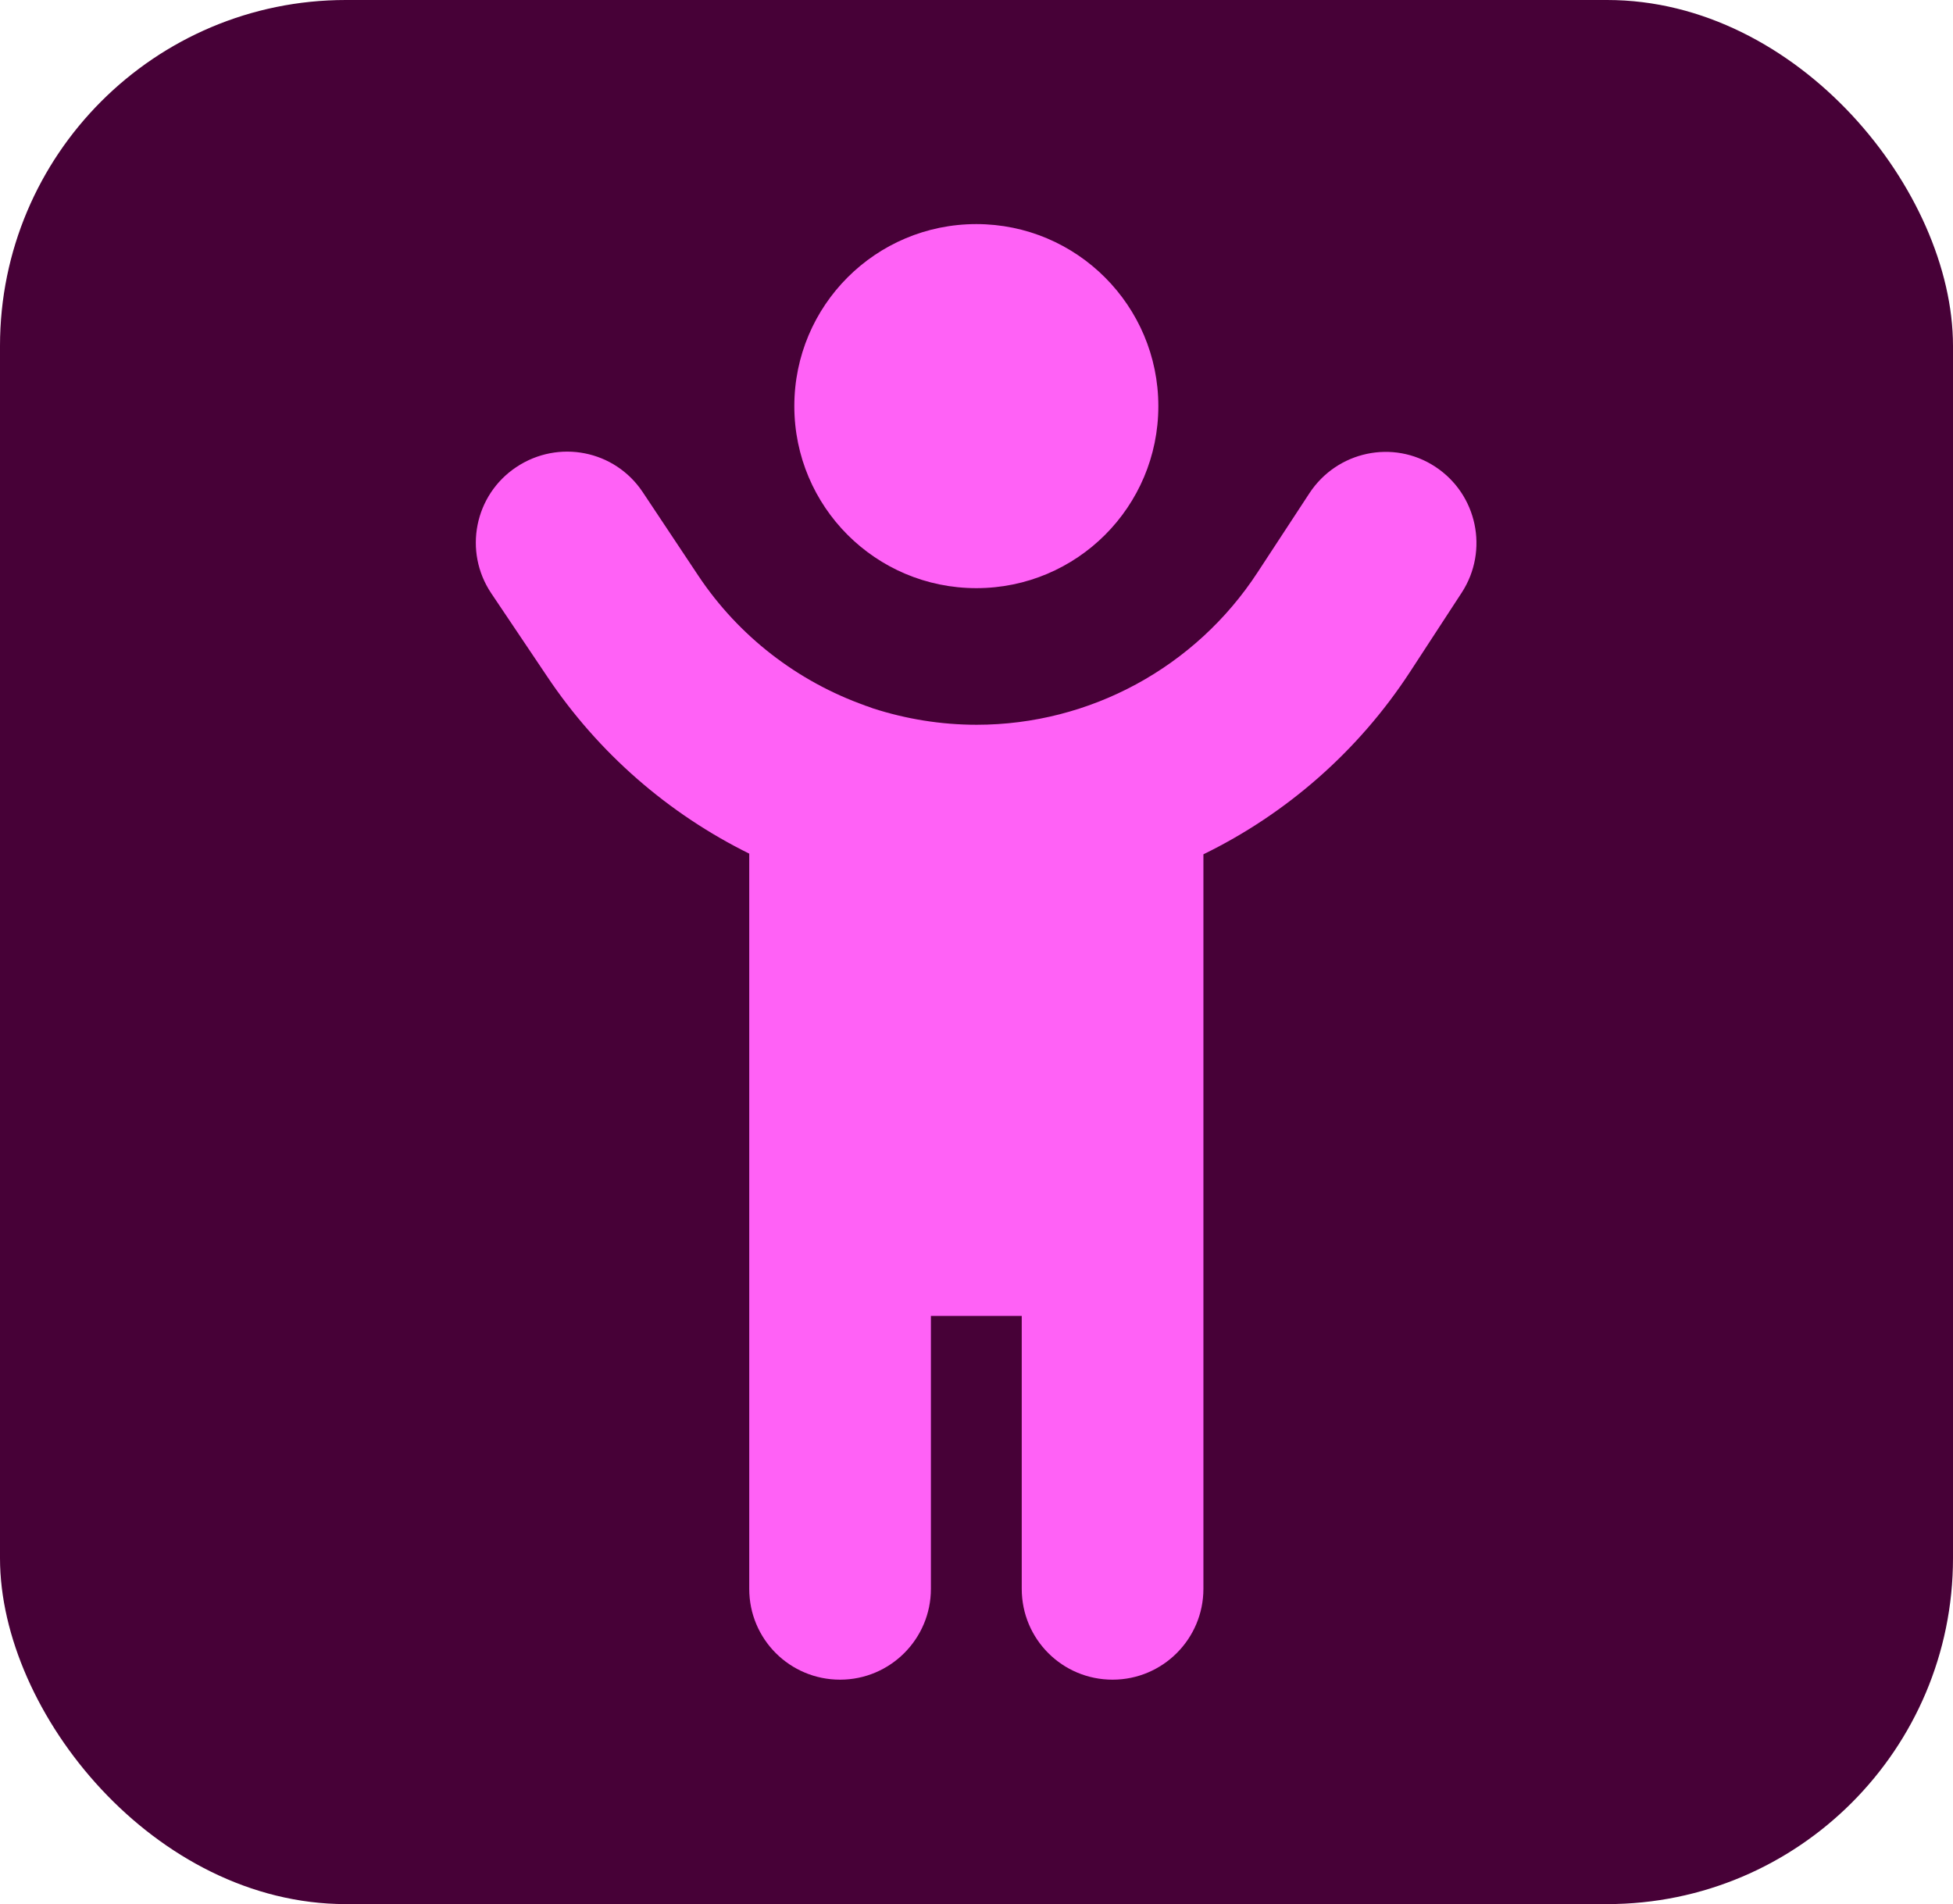
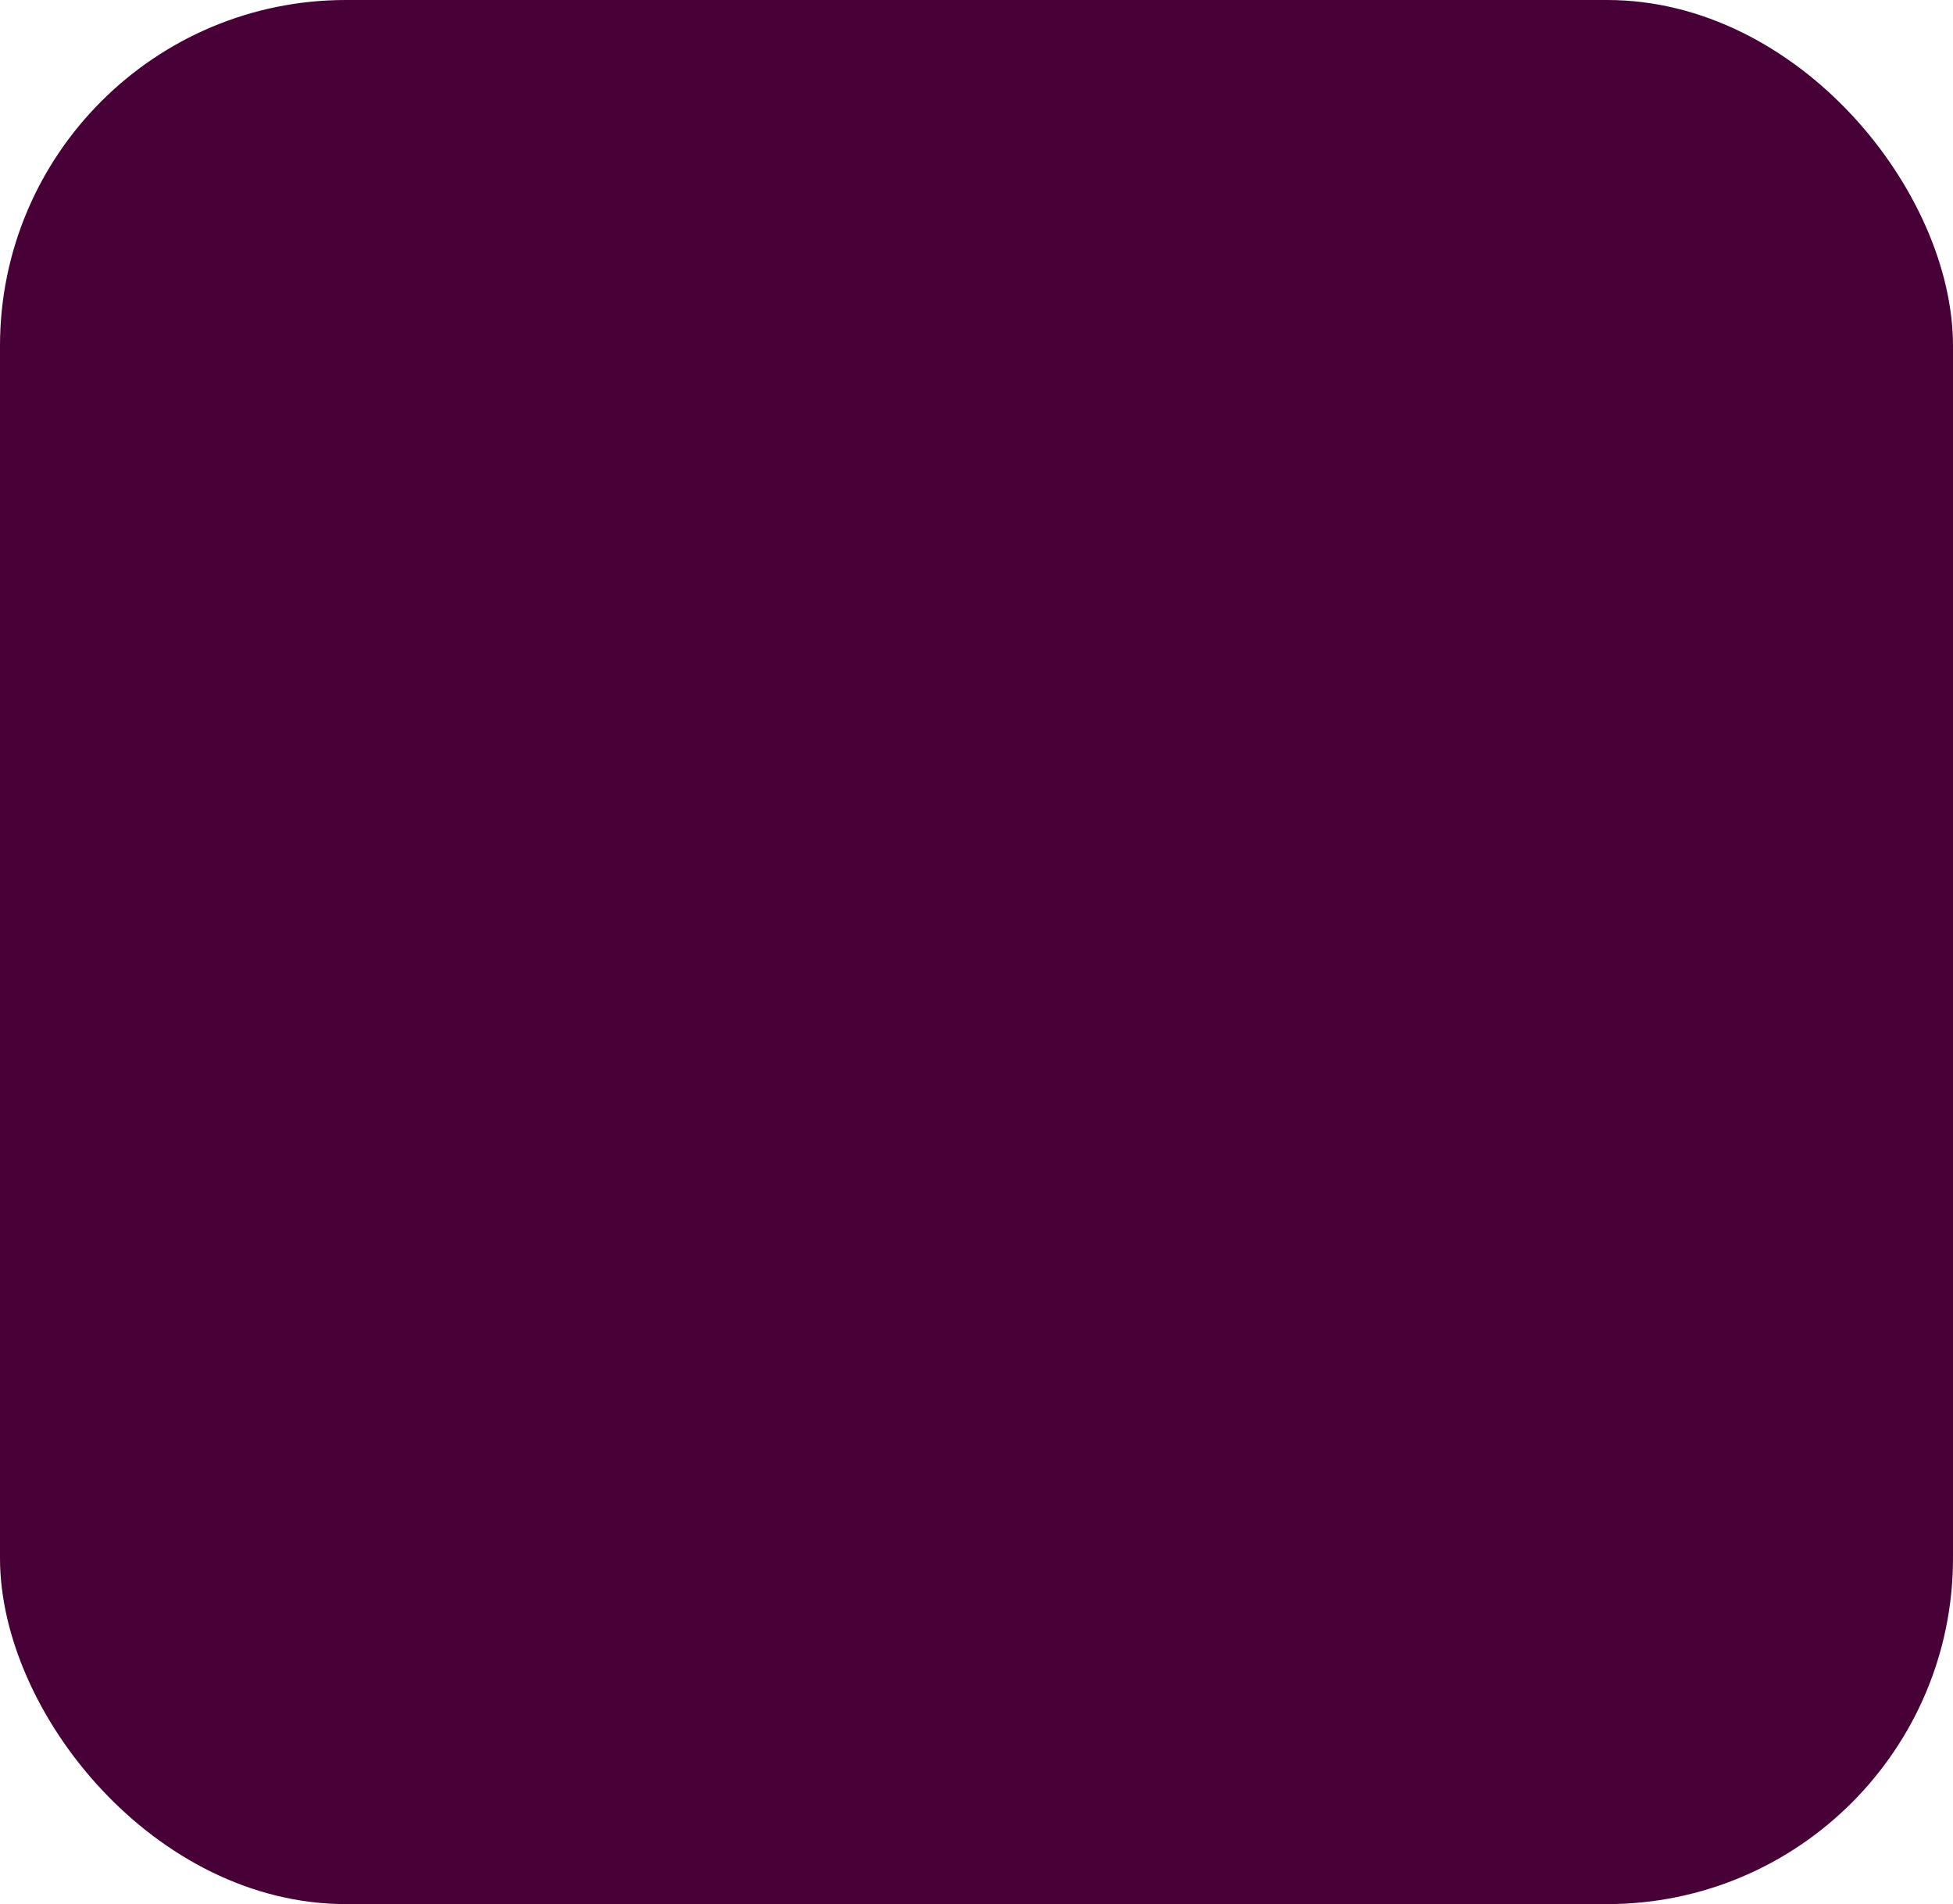
<svg xmlns="http://www.w3.org/2000/svg" id="Capa_2" viewBox="0 0 58.05 56.59">
  <defs>
    <style>.cls-1{fill:#ff61f6;}.cls-2{fill:#470137;}</style>
  </defs>
  <g id="Capa_1-2">
    <g>
      <g id="Surfaces">
        <g id="UI_UX_Surface">
          <g id="Outline_no_shadow">
            <rect class="cls-2" width="58.05" height="56.59" rx="10.28" ry="10.28" />
          </g>
        </g>
      </g>
-       <path class="cls-1" d="m34.43,12.07c0-2.98-2.42-5.41-5.41-5.41s-5.41,2.42-5.41,5.41,2.42,5.41,5.41,5.41,5.41-2.42,5.41-5.41Zm-8.71,8.9c-2-.71-3.76-2.05-4.97-3.87l-1.65-2.48c-.83-1.24-2.5-1.57-3.75-.74s-1.58,2.51-.75,3.75l1.66,2.47c1.53,2.29,3.62,4.09,6.01,5.27v21.85c0,1.5,1.21,2.7,2.7,2.7s2.7-1.21,2.7-2.7v-8.11h2.7v8.11c0,1.5,1.21,2.7,2.7,2.7s2.7-1.21,2.7-2.7v-21.83c2.46-1.2,4.6-3.06,6.14-5.42l1.54-2.36c.81-1.25.46-2.92-.79-3.74s-2.92-.46-3.74.79l-1.54,2.35c-1.84,2.82-4.98,4.53-8.35,4.53-1.06,0-2.1-.17-3.09-.49-.08-.03-.15-.06-.23-.08h0Z" />
    </g>
  </g>
</svg>